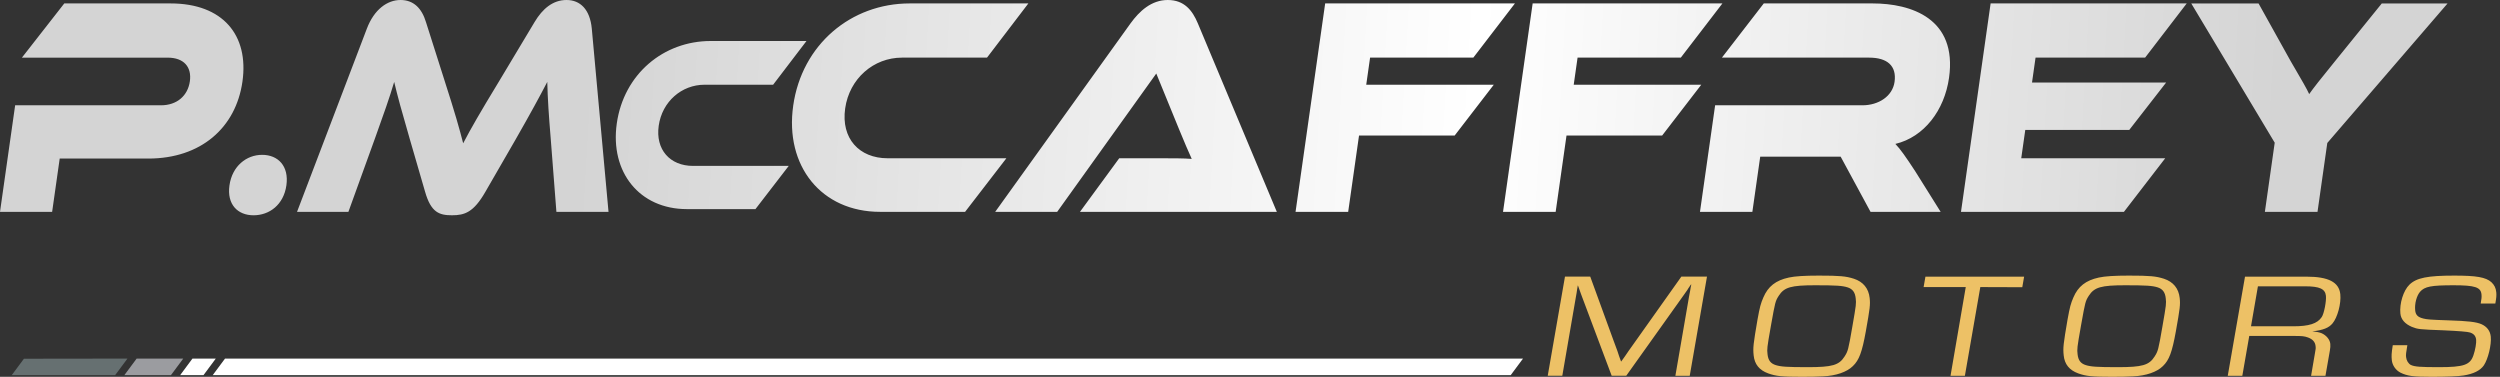
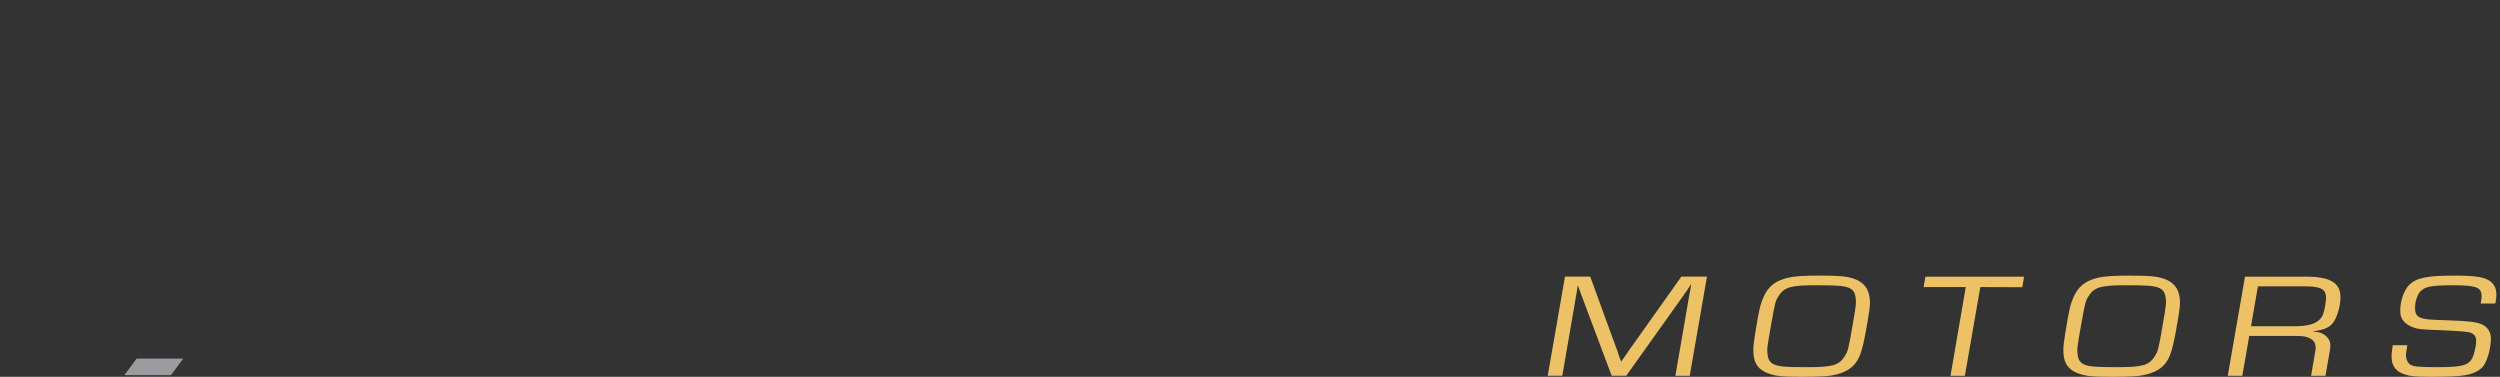
<svg xmlns="http://www.w3.org/2000/svg" width="345" height="52" viewBox="0 0 345 52" fill="none">
  <rect x="0" y="0" width="345" height="52" fill="#333333" stroke="none" />
-   <path fill-rule="evenodd" clip-rule="evenodd" d="M63.917 19.776C63.401 17.757 62.798 15.607 61.367 11.178V11.176L58.785 3.052C58.214 1.16 57.089 0 55.273 0C53.456 0 51.633 1.291 50.625 3.956L40.991 29.234H48.08L51.703 19.216L51.807 18.926L51.807 18.926L51.807 18.925L51.808 18.925L51.808 18.925C52.911 15.847 53.746 13.517 54.398 11.306C54.856 13.241 55.408 15.26 56.557 19.216L58.667 26.482C59.485 29.321 60.617 29.707 62.363 29.707C64.109 29.707 65.35 29.319 66.977 26.482L71.146 19.26C73.284 15.521 74.468 13.328 75.524 11.306C75.578 13.627 75.736 15.95 76.006 19.216L76.783 29.234H83.975L81.668 3.956C81.419 1.291 80.064 0 78.18 0C76.296 0 74.867 1.204 73.766 3.052L68.87 11.22C66.179 15.648 64.972 17.754 63.917 19.776ZM20.459 21.882H8.239L7.195 29.234H0L2.09 14.531H22.203C24.439 14.531 25.92 13.2 26.201 11.222C26.481 9.244 25.374 7.955 23.139 7.955H3.023L8.871 0.473H23.537C30.766 0.473 34.367 4.858 33.457 11.263C32.553 17.626 27.722 21.882 20.459 21.882ZM36.174 21.368C38.373 21.368 39.9 22.916 39.522 25.582C39.143 28.247 37.189 29.709 34.99 29.709C32.791 29.709 31.294 28.204 31.665 25.582C32.043 22.916 34.009 21.368 36.174 21.368ZM108.844 22.894L104.252 28.857H94.787C88.254 28.857 84.161 23.759 85.117 17.033C86.084 10.235 91.549 5.658 98.085 5.658H111.295L106.691 11.692H97.227C94.072 11.692 91.377 14.015 90.903 17.346C90.435 20.639 92.453 22.894 95.634 22.894H108.844ZM133.183 29.234L138.879 21.841H138.875H122.498C118.553 21.841 116.046 19.088 116.633 14.961C117.219 10.834 120.562 7.953 124.473 7.953H136.207L141.914 0.473H125.538C117.437 0.473 110.661 6.149 109.463 14.575C108.276 22.914 113.349 29.234 121.45 29.234H133.183ZM149.036 29.234L154.451 21.841H160.317C161.714 21.841 163.354 21.841 164.459 21.927C164.018 20.984 163.373 19.432 162.828 18.12L162.677 17.757L159.567 10.146L145.891 29.234H137.337L156.014 3.225C157.23 1.549 158.881 0 161.15 0C163.42 0 164.545 1.418 165.302 3.225L176.202 29.234H149.036ZM203.319 7.953L209.06 0.473H182.873L178.786 29.234H186.049L187.546 18.702H200.744L206.139 11.695H188.54L189.072 7.953H203.319ZM237.693 0.473L231.952 7.953H217.705L217.172 11.695H234.772L229.377 18.702H216.178L214.681 29.234H207.418L211.506 0.473H237.693ZM258.134 29.234H267.807V29.232L264.306 23.643C262.985 21.624 262.261 20.591 261.561 19.86C265.535 18.915 268.33 15.219 268.966 10.747C270.133 2.535 263.724 0.473 258.415 0.473H243.4L237.623 7.953H257.944C260.422 7.953 261.765 9.07 261.448 11.306C261.167 13.284 259.244 14.531 257.009 14.531H236.687L234.597 29.234H241.826L242.909 21.624H254.013L258.134 29.234ZM298.8 21.841L293.104 29.234H270.617L274.705 0.473H301.766L296.025 7.953H280.906L280.417 11.393H298.924L293.84 17.928H279.488L278.931 21.841H298.8ZM337.764 0.475L337.766 0.473V0.475H337.764ZM337.764 0.475H328.687L322.248 8.428C320.219 10.922 319.239 12.167 318.668 12.985C318.398 12.353 317.47 10.768 316.765 9.562C316.511 9.129 316.287 8.745 316.131 8.472L311.681 0.475H302.394L313.91 19.691L312.553 29.234H319.816L321.166 19.732L337.764 0.475Z" fill="url(#paint0_linear_23_4826)" />
  <path fill-rule="evenodd" clip-rule="evenodd" d="M258.014 41.13C257.876 39.798 257.108 38.876 255.833 38.464C254.751 38.115 253.883 38.033 251.016 38.033C249.06 38.033 247.701 38.115 246.863 38.3C245.053 38.688 243.989 39.531 243.343 41.048C242.977 41.909 242.859 42.32 242.535 44.104C241.953 47.51 241.896 48.001 242.005 49.047C242.134 50.276 242.78 51.075 244.007 51.527C245.092 51.918 245.932 52 248.693 52C249.818 52 250.808 51.98 251.58 51.938C253.367 51.856 254.869 51.342 255.695 50.522C256.572 49.682 256.966 48.574 257.477 45.764C258.053 42.526 258.112 42.073 258.014 41.13ZM244.442 44.648C244.969 41.714 244.998 41.552 245.463 40.824C246.224 39.634 247.159 39.367 250.511 39.367C253.406 39.367 254.243 39.428 254.964 39.654C255.657 39.878 255.999 40.331 256.087 41.171L256.087 41.172C256.164 41.909 256.168 41.951 255.632 45.027C255.063 48.309 255.025 48.453 254.54 49.211C253.779 50.401 252.842 50.668 249.465 50.668C246.571 50.668 245.76 50.607 245.04 50.381C244.347 50.157 244.007 49.725 243.919 48.885L243.919 48.884C243.842 48.147 243.835 48.084 244.374 45.029L244.442 44.648ZM231.202 51.858H233.186L233.184 51.852L235.564 38.172H232.027L225.74 47.032L224.734 48.448L224.245 49.165L223.731 49.883H223.704L223.441 49.165L223.206 48.448L222.682 47.032L219.453 38.172H215.967L213.587 51.852H215.598L217.487 40.899C217.522 40.683 217.555 40.503 217.581 40.361C217.617 40.167 217.64 40.044 217.634 39.997L217.734 39.403H217.761C217.904 39.817 218.041 40.194 218.178 40.571L218.178 40.571L218.178 40.571L218.178 40.571L218.216 40.675L222.411 51.854H224.422L232.489 40.534C232.885 39.981 232.908 39.94 232.998 39.775C233.093 39.654 233.209 39.49 233.347 39.264H233.401C233.377 39.397 233.35 39.509 233.33 39.592C233.322 39.624 233.316 39.652 233.311 39.675C233.304 39.756 233.289 39.837 233.275 39.914L233.275 39.914L233.275 39.914C233.264 39.974 233.253 40.032 233.247 40.086L233.091 40.906L231.202 51.858ZM271.154 51.858H269.172L271.274 39.616H265.458L265.71 38.179H279.327L279.076 39.636L273.283 39.616L271.154 51.858ZM300.799 41.13C300.661 39.798 299.893 38.876 298.618 38.464C297.536 38.115 296.668 38.033 293.801 38.033C291.845 38.033 290.486 38.115 289.648 38.3C287.838 38.688 286.774 39.531 286.128 41.048C285.762 41.909 285.644 42.32 285.32 44.104C284.738 47.51 284.681 48.001 284.79 49.047C284.919 50.276 285.564 51.075 286.792 51.527C287.877 51.918 288.717 52 291.478 52C292.603 52 293.593 51.98 294.365 51.938C296.152 51.856 297.654 51.342 298.48 50.522C299.357 49.682 299.751 48.574 300.262 45.764C300.838 42.526 300.897 42.073 300.799 41.13ZM287.229 44.648C287.756 41.714 287.785 41.552 288.25 40.824C289.011 39.634 289.947 39.367 293.298 39.367C296.193 39.367 297.031 39.428 297.751 39.654C298.444 39.878 298.786 40.331 298.874 41.171L298.874 41.172C298.951 41.909 298.956 41.951 298.419 45.027C297.851 48.309 297.812 48.453 297.327 49.211C296.566 50.401 295.629 50.668 292.252 50.668C289.358 50.668 288.547 50.607 287.827 50.381C287.134 50.157 286.794 49.725 286.706 48.885L286.706 48.884C286.629 48.147 286.622 48.084 287.161 45.029L287.229 44.648ZM309.817 38.179H318.315C321.318 38.179 322.79 38.937 322.962 40.6C323.095 41.893 322.574 43.821 321.881 44.641C321.356 45.255 320.609 45.543 319.152 45.728V45.748C319.748 45.789 320.022 45.851 320.357 45.974C321.03 46.262 321.521 46.856 321.582 47.45C321.607 47.697 321.592 48.044 321.519 48.393L320.914 51.858H318.931L319.463 48.741C319.587 48.128 319.578 48.044 319.549 47.759L319.549 47.756C319.49 47.183 319.128 46.792 318.487 46.566C317.959 46.381 317.687 46.361 316.482 46.361H310.397L309.441 51.856H307.43L309.811 38.177L309.817 38.179ZM316.455 45.029C318.654 45.029 319.793 44.659 320.398 43.757C320.724 43.284 321.053 41.541 320.978 40.824C320.878 39.86 320.09 39.511 318.106 39.511H311.593L310.639 45.027H316.455V45.029ZM342.445 40.618C342.481 40.968 342.456 41.235 342.336 41.891L342.343 41.888H344.354C344.49 41.151 344.531 40.762 344.486 40.331C344.424 39.734 344.221 39.325 343.804 38.935C343.036 38.259 341.752 38.033 338.697 38.033C334.996 38.033 333.475 38.341 332.501 39.284C331.672 40.084 331.11 41.888 331.255 43.284C331.337 44.083 331.885 44.698 332.838 45.109C333.676 45.438 333.839 45.458 337.175 45.582C339.33 45.678 340.565 45.78 340.88 45.89C341.41 46.075 341.655 46.383 341.709 46.895C341.754 47.327 341.587 48.291 341.34 49.008C340.891 50.36 340.013 50.668 336.582 50.668C333.927 50.668 333.223 50.607 332.689 50.36C332.347 50.175 332.089 49.746 332.039 49.273C332.005 48.967 332.03 48.679 332.215 47.633H330.204C330.023 48.741 330.012 49.131 330.071 49.705C330.145 50.422 330.619 51.098 331.269 51.427C332.231 51.897 333.019 52 335.565 52C337.601 52 339.256 51.938 339.967 51.815C341.313 51.609 342.282 51.137 342.771 50.419C343.353 49.558 343.842 47.569 343.725 46.441C343.643 45.662 343.208 45.088 342.447 44.739C341.745 44.433 340.577 44.289 337.861 44.207C335.307 44.124 334.956 44.083 334.432 43.96C333.662 43.775 333.361 43.467 333.296 42.832C333.2 41.929 333.488 40.822 333.966 40.269C334.611 39.531 335.506 39.367 338.615 39.367C341.537 39.367 342.343 39.634 342.445 40.618Z" fill="#EDC166" />
  <path d="M18.858 49.485L17.162 51.769H23.591L25.288 49.485H18.858Z" fill="#9B9CA0" />
-   <path d="M26.558 49.485L24.862 51.769H28.082L29.779 49.485H26.558Z" fill="white" />
-   <path d="M31.052 49.485L29.355 51.769H208.478L210.175 49.485H31.052Z" fill="white" />
-   <path d="M3.304 49.504L1.621 51.769H15.891L17.588 49.485" fill="#667071" />
  <defs>
    <linearGradient id="paint0_linear_23_4826" x1="80.761" y1="5.04664e-06" x2="337.766" y2="14.854" gradientUnits="userSpaceOnUse">
      <stop stop-color="#D4D4D4" />
      <stop offset="0.48" stop-color="white" />
      <stop offset="0.91" stop-color="#D4D4D4" />
    </linearGradient>
  </defs>
</svg>